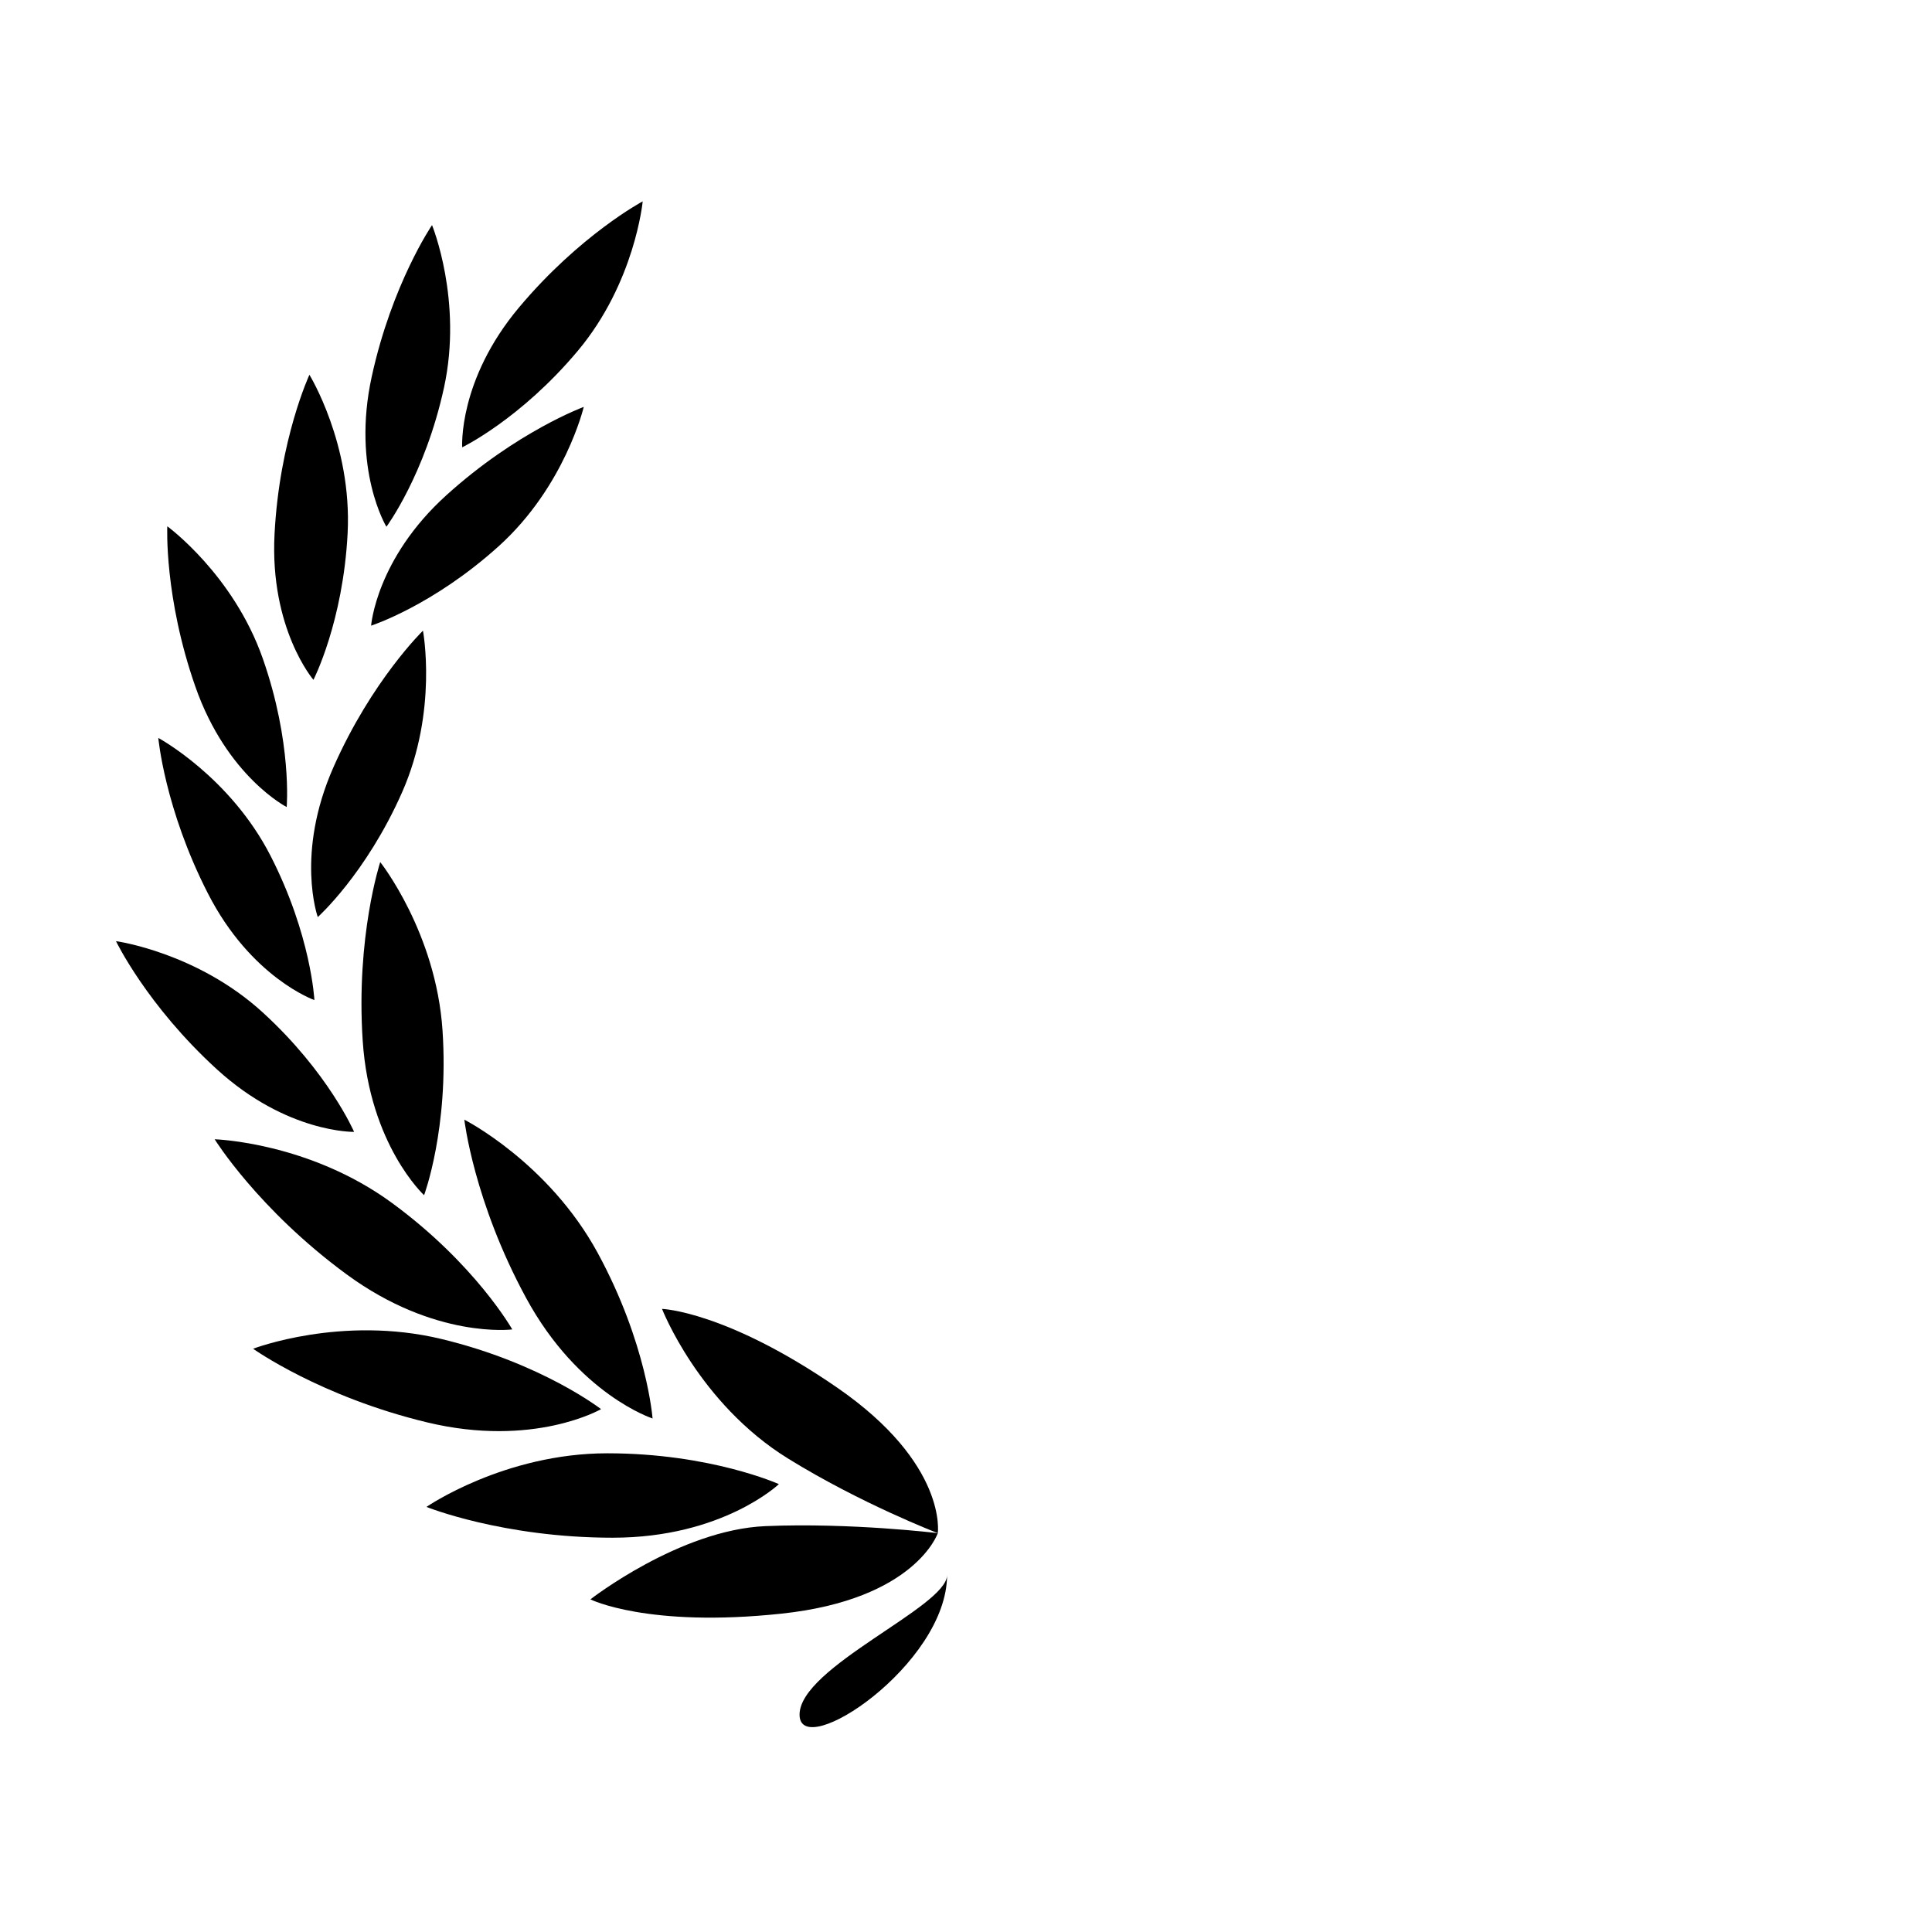
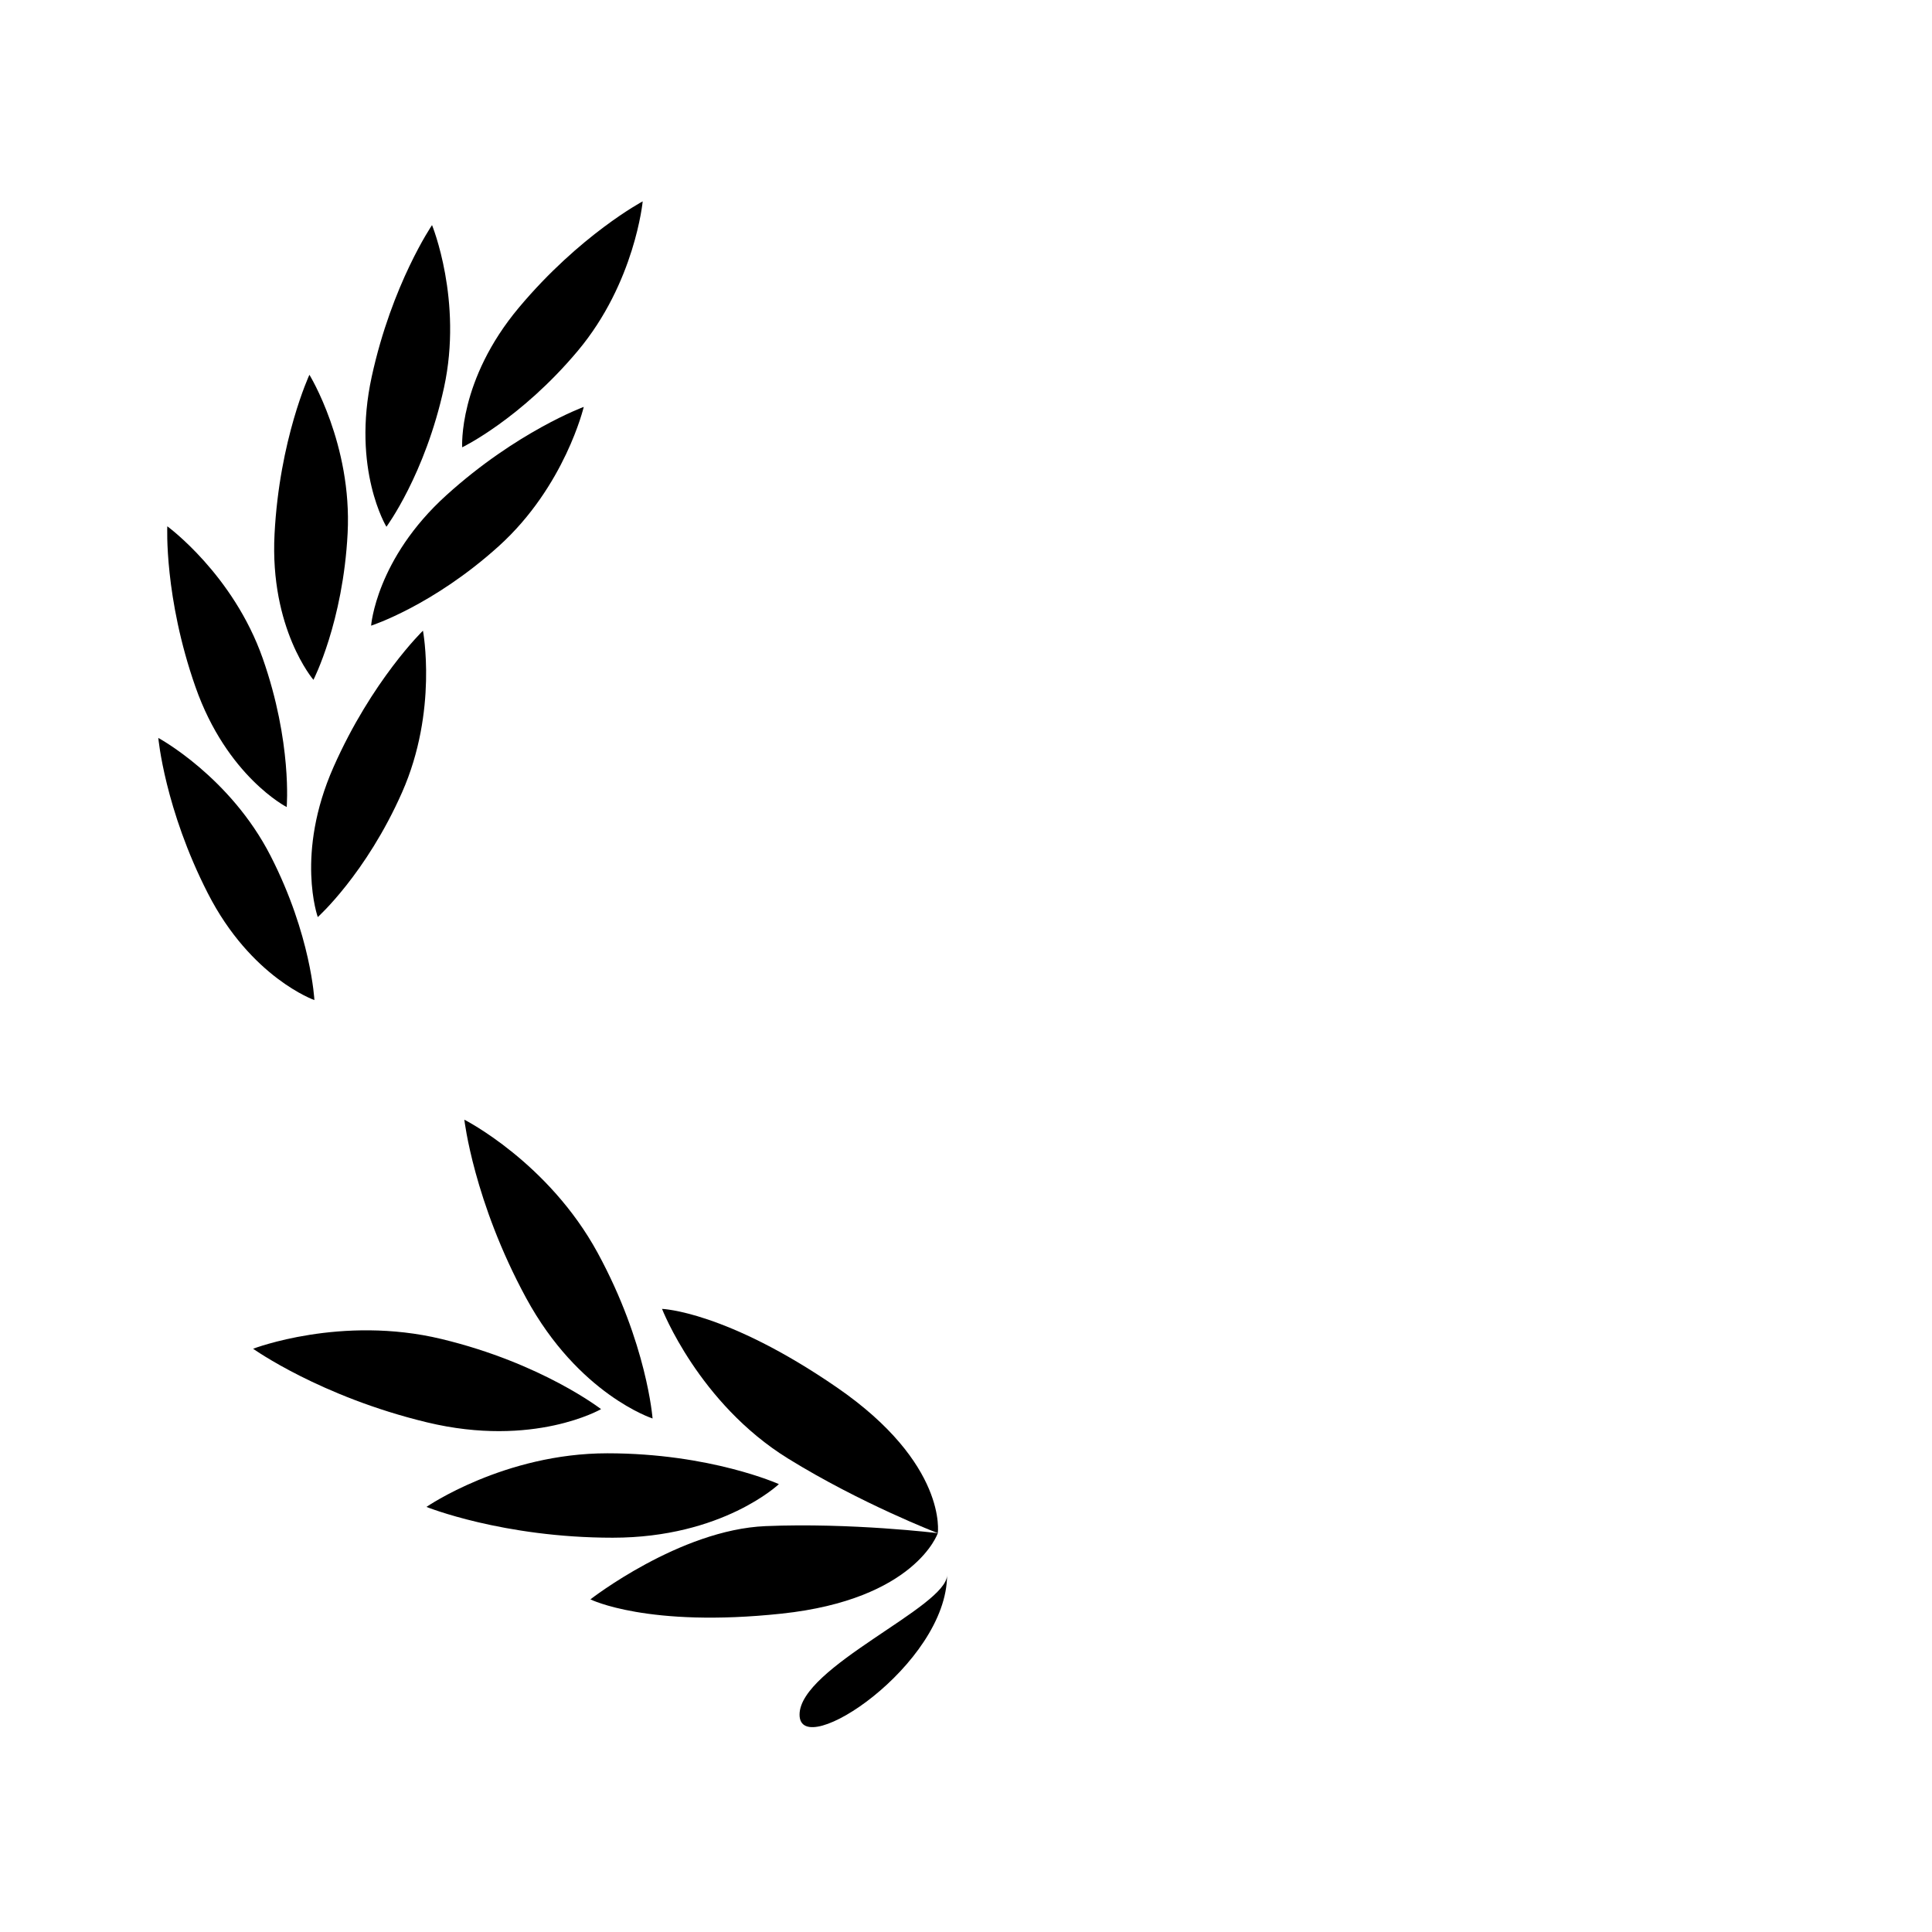
<svg xmlns="http://www.w3.org/2000/svg" width="1200pt" height="1200pt" version="1.1" viewBox="0 0 1200 1200">
  <path d="m582.48 952.27s-13.801 41.125-97.031 49.992c-83.23 8.879-118.74-8.867-118.74-8.867s55.488-43.262 108.76-45.492c53.262-2.223 107.01 4.367 107.01 4.367z" />
  <path d="m582.48 952.27s6.266-43.02-62.664-90.504c-68.941-47.473-108.62-48.793-108.62-48.793s22.777 58.621 78.254 92.941c45.336 28.043 93.035 46.355 93.035 46.355z" />
  <path d="m483.78 921.82s-42.445-19.152-106.54-19.152c-64.094 0-112.36 33.301-112.36 33.301s47.438 19.129 115.69 19.129c68.242 0.012 103.2-33.277 103.2-33.277z" />
  <path d="m405.32 881.04s-3.445-46.441-34.031-102.74c-30.59-56.328-82.883-82.848-82.883-82.848s5.82 50.82 38.398 110.8c32.578 59.961 78.516 74.793 78.516 74.793z" />
  <path d="m373.32 875.24s-36.781-28.559-99.086-43.559c-62.305-15.012-117.02 6.047-117.02 6.047s41.641 29.734 108 45.719c66.336 15.977 108.11-8.207 108.11-8.207z" />
-   <path d="m318.17 825.73s-22.895-40.535-74.566-78.457c-51.672-37.922-110.27-39.648-110.27-39.648s26.93 43.5 81.938 83.891c55.02 40.383 102.9 34.215 102.9 34.215z" />
-   <path d="m263.41 742.36s15.504-41.508 11.449-102.34c-4.043-60.84-38.688-104.57-38.688-104.57s-15.191 46.246-10.883 111.05c4.32 64.766 38.121 95.855 38.121 95.855z" />
-   <path d="m219.94 703.03s-15.938-36.938-56.82-74.258c-40.895-37.332-91.078-44.207-91.078-44.207s19.117 39.852 62.664 79.598c43.531 39.742 85.234 38.867 85.234 38.867z" />
  <path d="m195.28 621.17s-1.969-40.188-27.168-89.484-69.781-73.344-69.781-73.344 3.938 44.016 30.77 96.516c26.832 52.512 66.18 66.312 66.18 66.312z" />
  <path d="m178.07 501.27s3.457-40.078-14.879-92.316c-18.348-52.246-59.281-82.066-59.281-82.066s-2.027 44.148 17.496 99.77c19.527 55.652 56.664 74.613 56.664 74.613z" />
  <path d="m194.68 422.26s18.395-35.773 21.238-91.066c2.844-55.297-23.734-98.41-23.734-98.41s-18.625 40.066-21.66 98.953c-3.035 58.891 24.156 90.523 24.156 90.523z" />
  <path d="m240.01 327.18s23.965-32.305 35.762-86.398c11.785-54.098-7.43-100.97-7.43-100.97s-24.898 36.516-37.453 94.129c-12.551 57.609 9.121 93.238 9.121 93.238z" />
  <path d="m197.38 569.61s29.965-26.832 52.355-77.473c22.391-50.641 12.973-100.41 12.973-100.41s-31.715 30.793-55.559 84.707c-23.855 53.926-9.77 93.18-9.77 93.18z" />
  <path d="m230.5 388.61s38.293-12.324 79.367-49.453c41.062-37.129 52.715-86.426 52.715-86.426s-41.496 15.215-85.223 54.758c-43.75 39.539-46.859 81.121-46.859 81.121z" />
  <path d="m287.07 277.84s36.238-17.496 71.797-59.902c35.566-42.434 40.32-92.867 40.32-92.867s-39 20.773-76.883 65.965c-37.859 45.176-35.234 86.805-35.234 86.805z" />
  <path d="m588.24 978.3c0 55.691-91.621 116.29-91.621 86.699 0.004-29.594 91.621-66.961 91.621-86.699z" />
</svg>